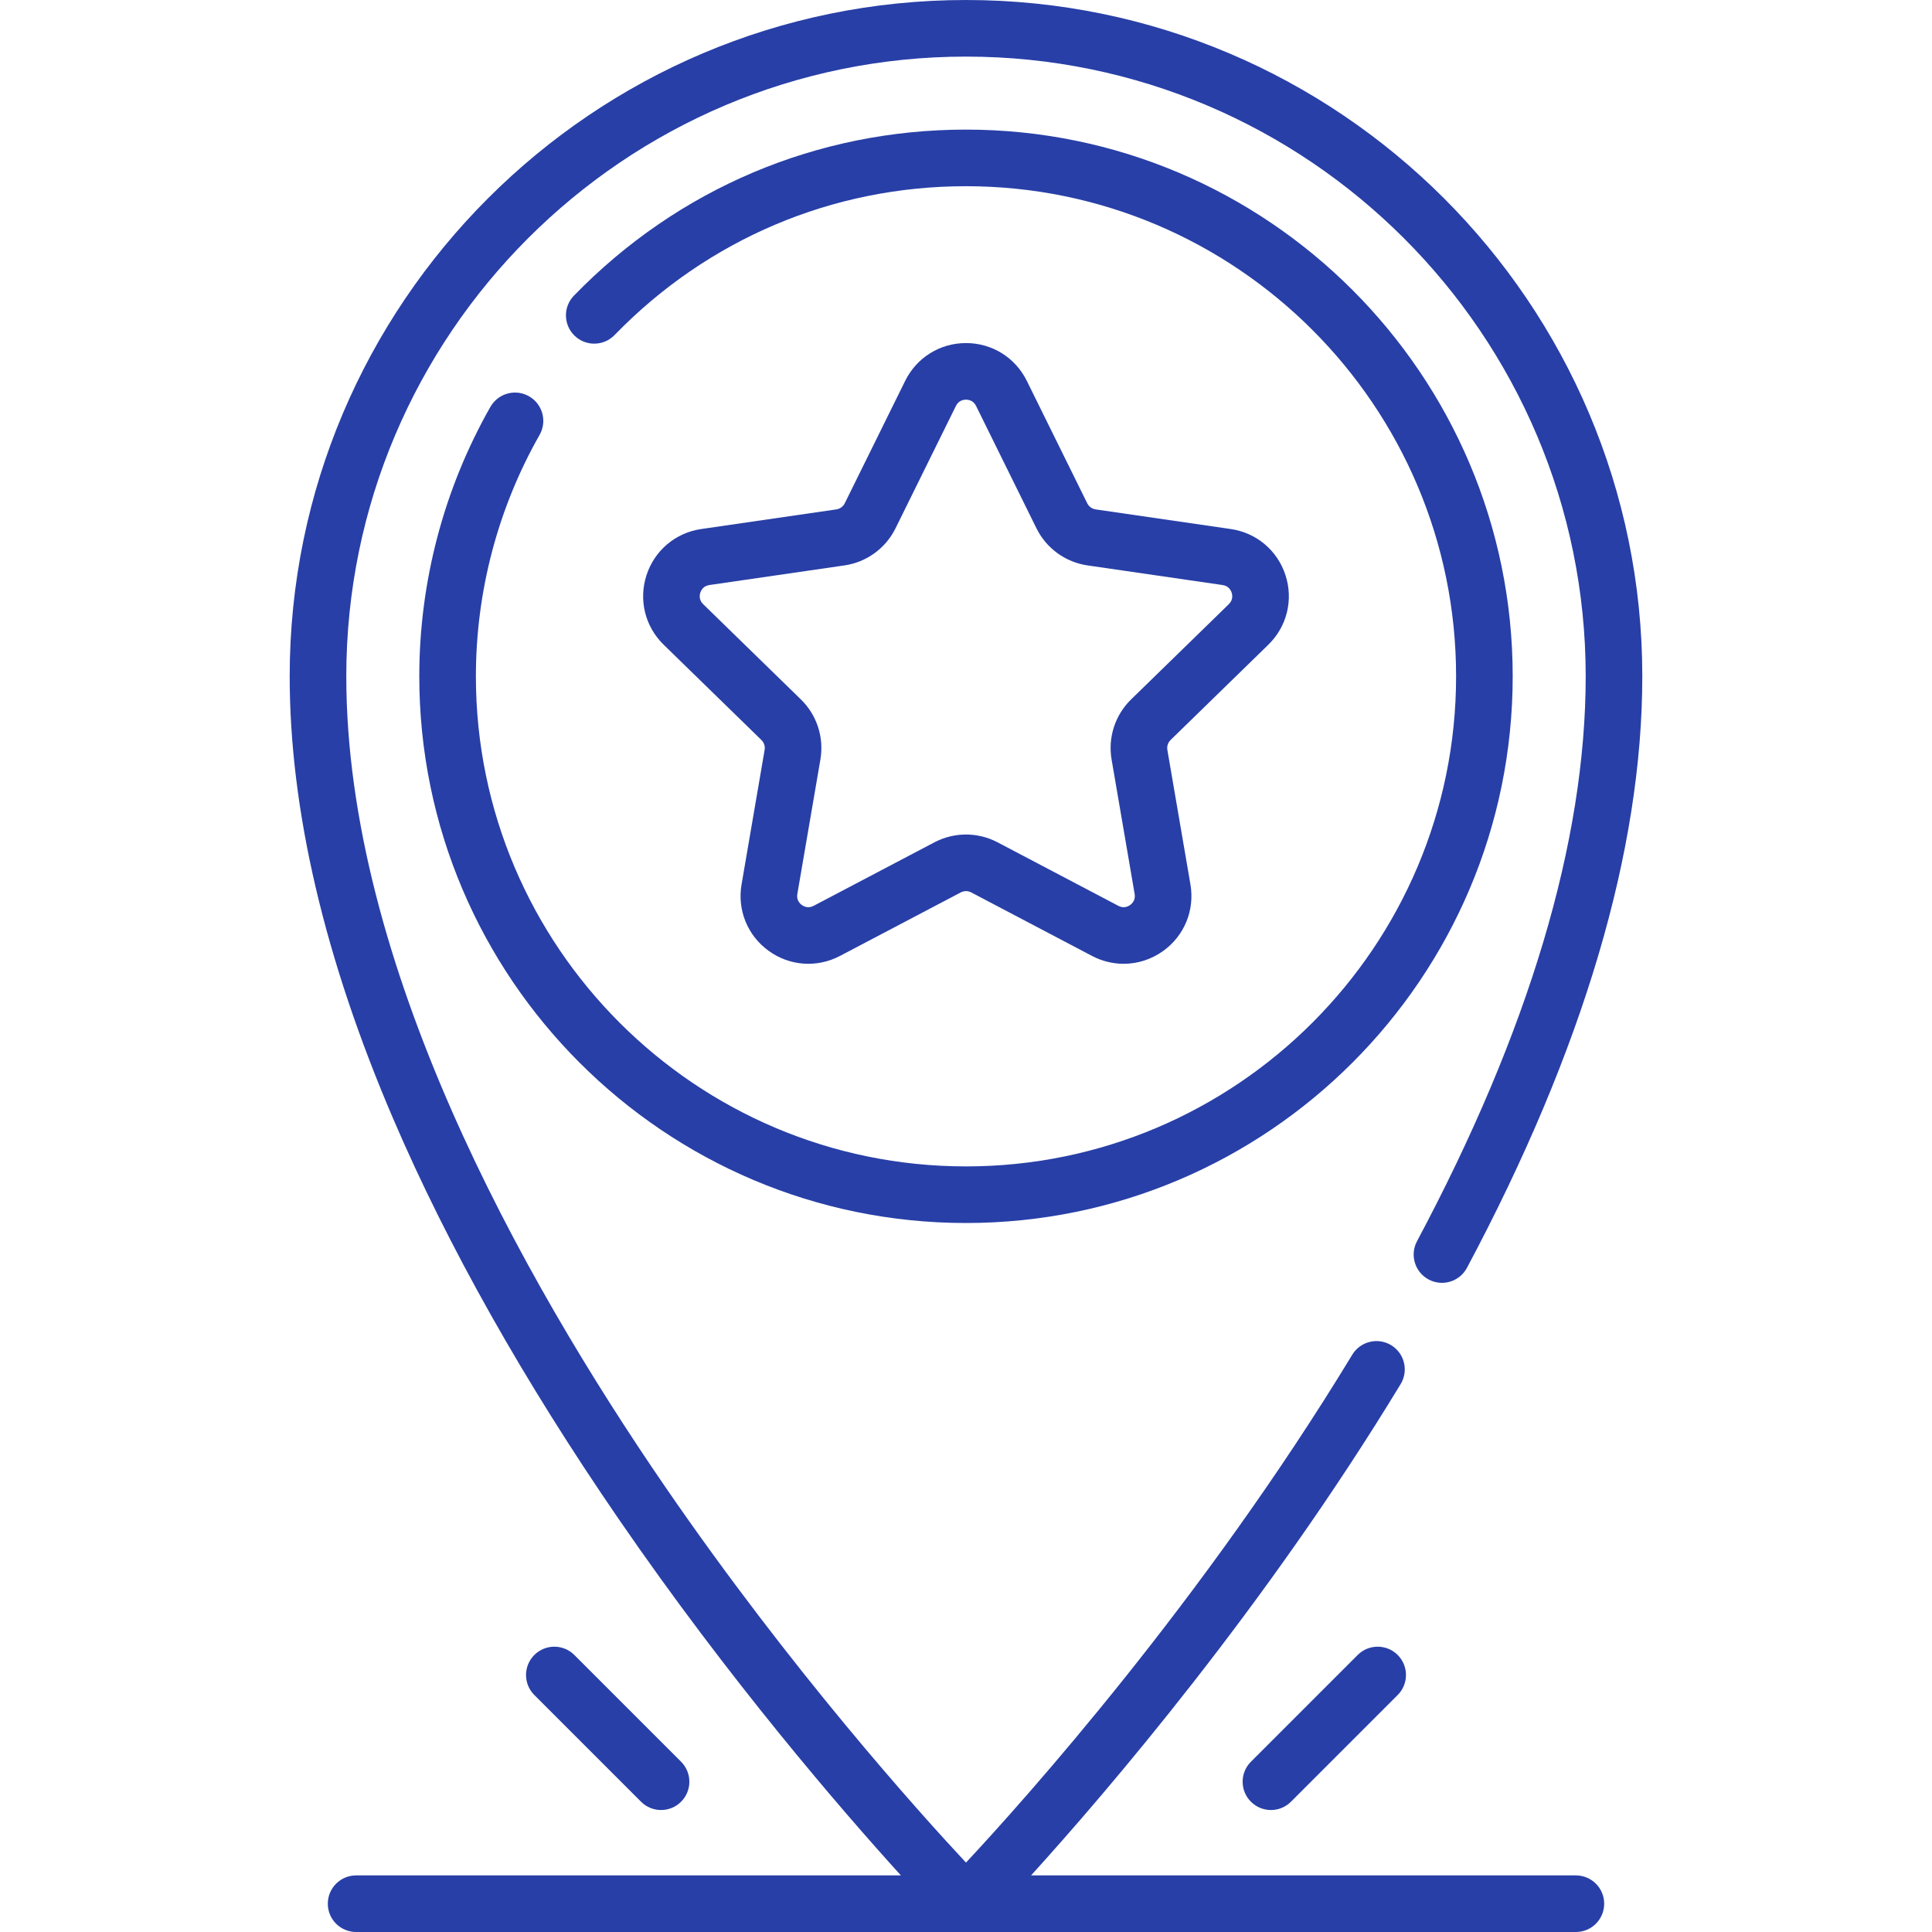
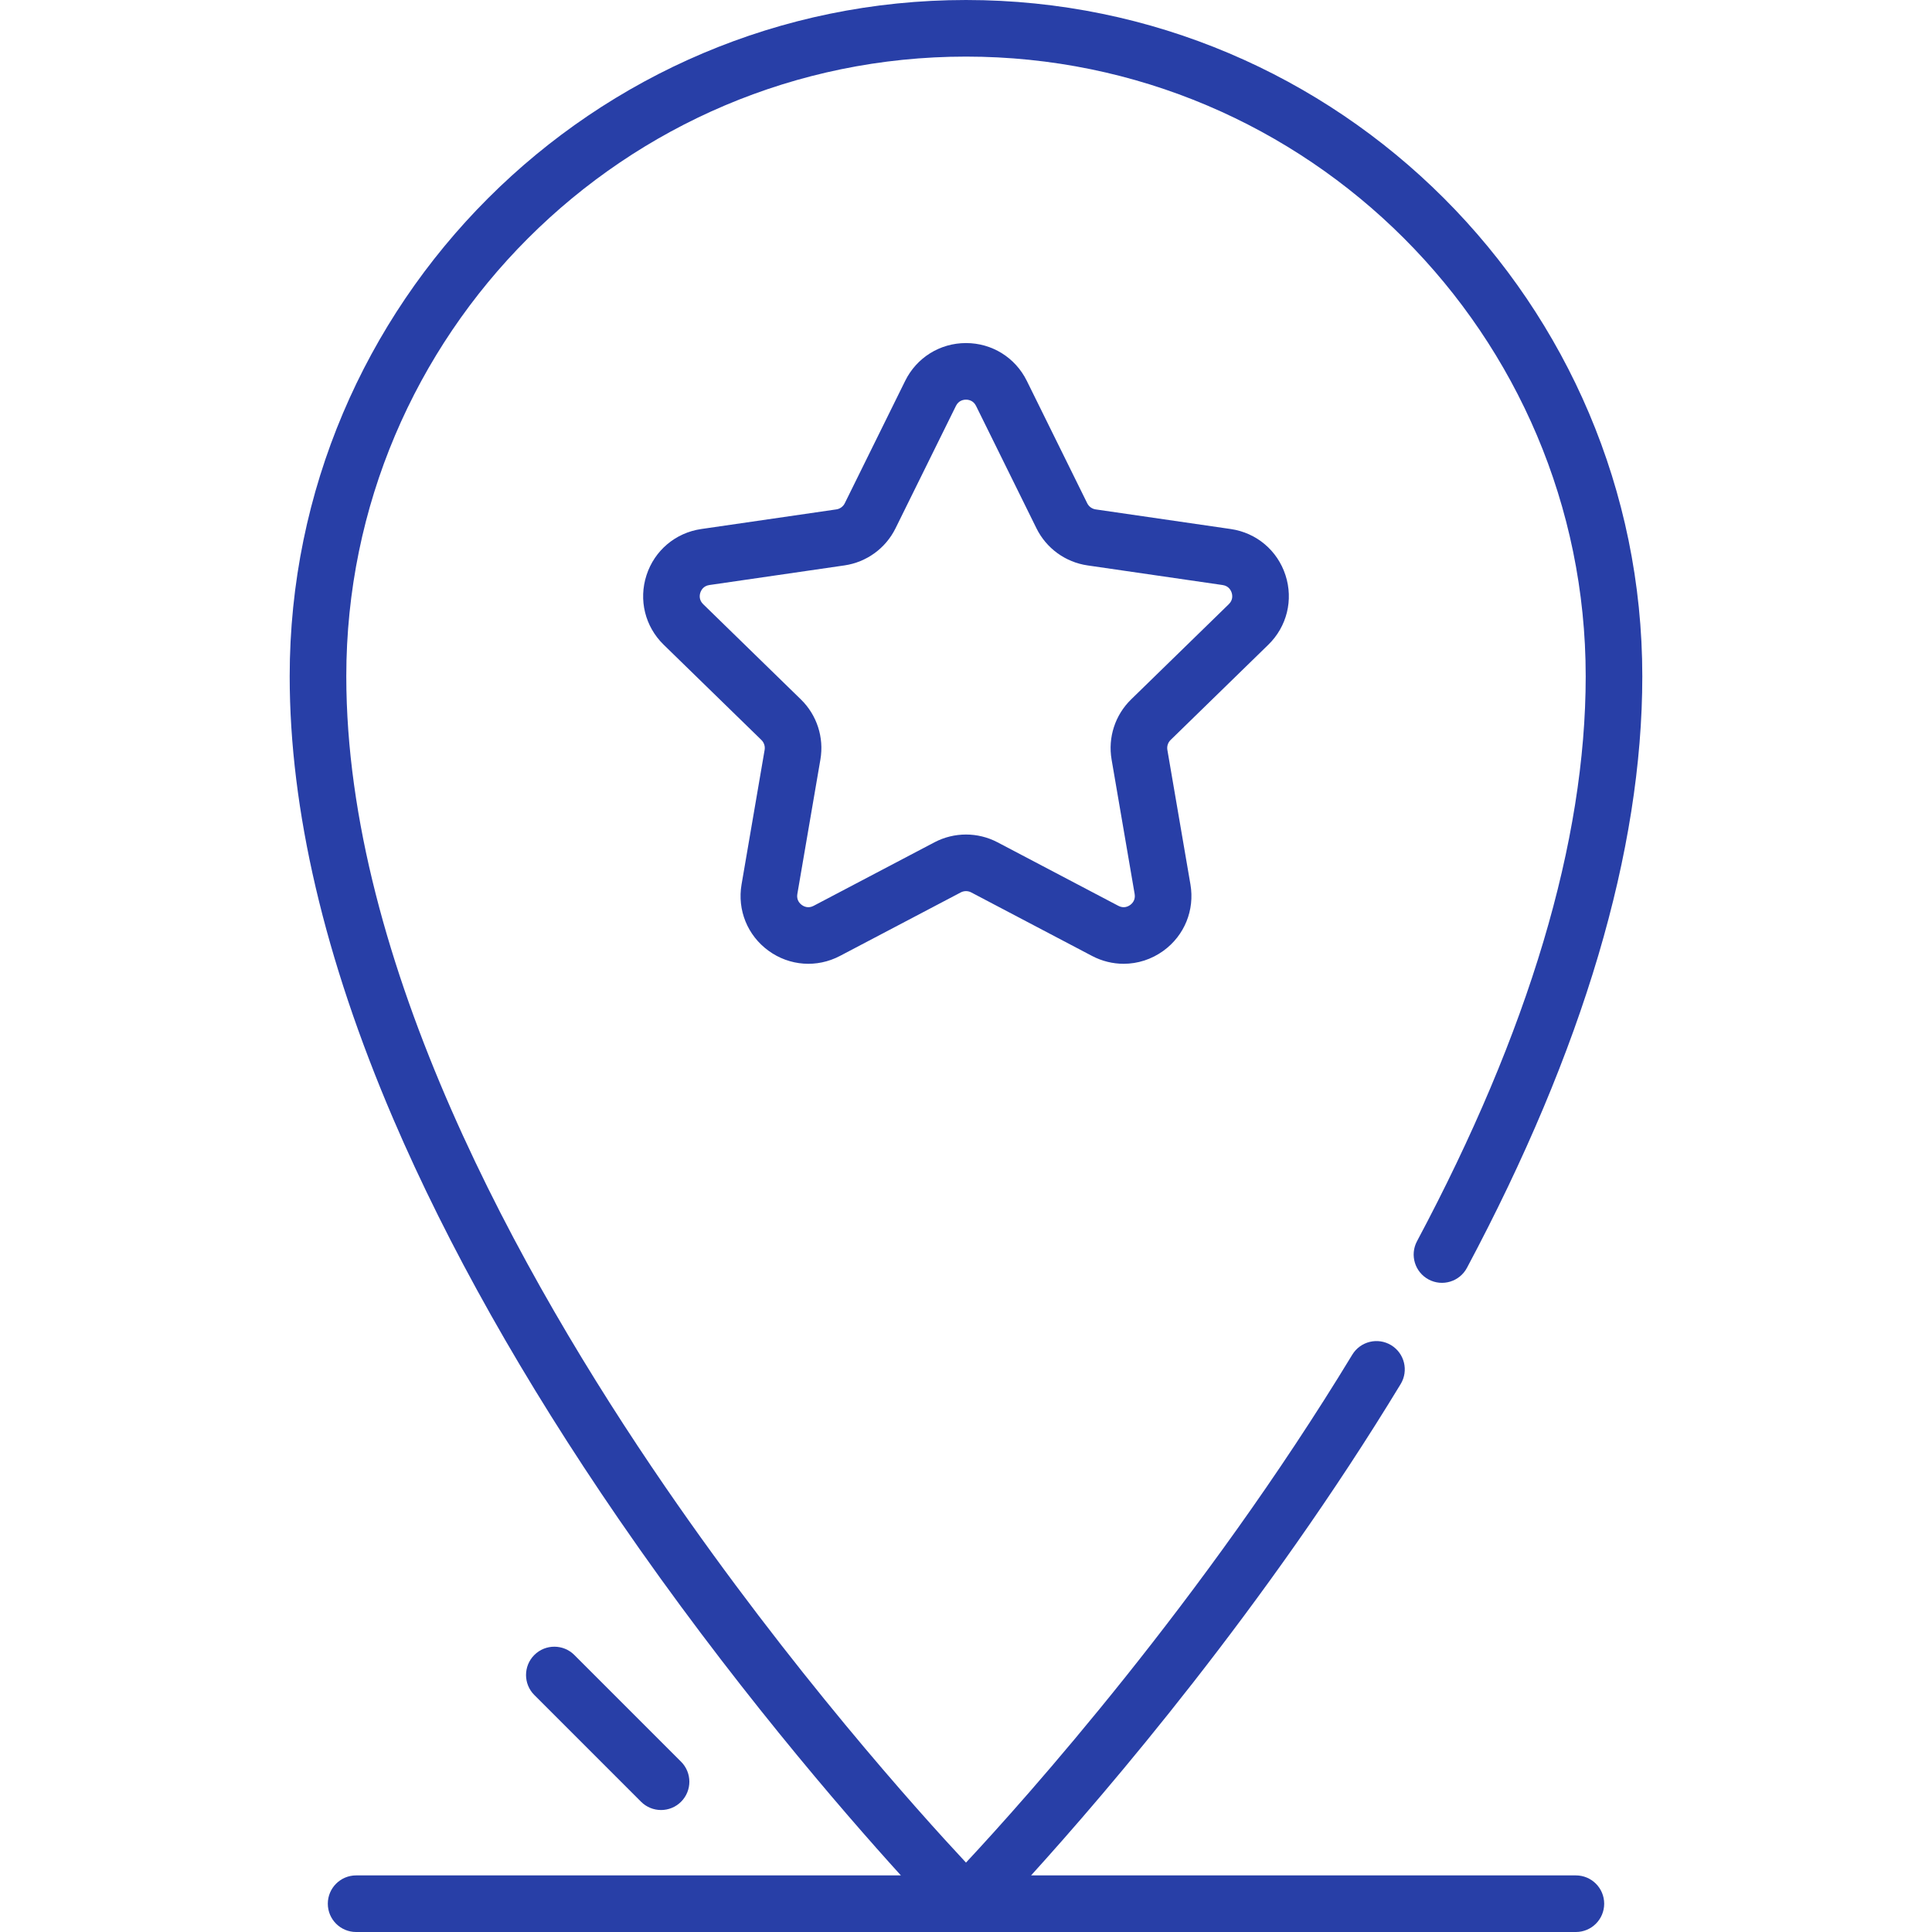
<svg xmlns="http://www.w3.org/2000/svg" version="1.1" width="512" height="512" x="0" y="0" viewBox="0 0 512 512" style="enable-background:new 0 0 512 512" xml:space="preserve" class="">
  <g>
    <g>
      <g>
-         <path d="m140.188 105.016c-3.6-2.051-8.18-.79-10.227 2.813-12.328 21.681-18.844 46.371-18.844 71.399 0 79.888 64.994 144.882 144.882 144.882s144.882-64.994 144.882-144.882-64.993-144.882-144.881-144.882c-39.443 0-76.342 15.626-103.899 44-2.886 2.972-2.816 7.72.154 10.605 2.973 2.888 7.721 2.816 10.605-.154 24.708-25.44 57.786-39.451 93.14-39.451 71.617 0 129.882 58.265 129.882 129.882s-58.265 129.881-129.882 129.881-129.882-58.265-129.882-129.882c0-22.434 5.838-44.56 16.883-63.985 2.048-3.6.788-8.179-2.813-10.226z" fill="#283fa7" data-original="#000000" style="" />
        <path d="m417.626 497h-144.379c20.101-22.168 62.095-71.126 97.944-130.21 2.148-3.541 1.02-8.154-2.521-10.303-3.539-2.146-8.153-1.021-10.303 2.521-39.543 65.172-86.7 117.795-102.369 134.599-12.754-13.667-46.36-51.038-79.68-99.547-38.569-56.152-84.546-139.006-84.546-214.833 0-90.555 73.672-164.227 164.228-164.227s164.228 73.672 164.228 164.228c0 43.686-15.042 94.055-44.707 149.708-1.948 3.655-.565 8.198 3.09 10.146 3.657 1.951 8.199.565 10.146-3.09 30.836-57.849 46.471-110.592 46.471-156.765 0-98.826-80.402-179.227-179.228-179.227s-179.228 80.401-179.228 179.228c0 35.354 9.231 74.812 27.439 117.277 14.438 33.674 34.537 69.354 59.742 106.048 29.293 42.648 58.885 76.916 74.792 94.447h-144.371c-4.143 0-7.5 3.357-7.5 7.5s3.357 7.5 7.5 7.5h323.252c4.143 0 7.5-3.357 7.5-7.5s-3.357-7.5-7.5-7.5z" fill="#283fa7" data-original="#000000" style="" />
-         <path d="m359.794 438.587-28.284 28.284c-2.929 2.93-2.929 7.678 0 10.607 1.465 1.464 3.385 2.196 5.304 2.196s3.839-.732 5.304-2.196l28.284-28.284c2.929-2.93 2.929-7.678 0-10.607-2.93-2.928-7.678-2.928-10.608 0z" fill="#283fa7" data-original="#000000" style="" />
        <path d="m175.187 479.675c1.919 0 3.839-.732 5.304-2.196 2.929-2.93 2.929-7.678 0-10.607l-28.284-28.284c-2.93-2.928-7.678-2.928-10.607 0-2.929 2.93-2.929 7.678 0 10.607l28.284 28.284c1.464 1.463 3.384 2.196 5.303 2.196z" fill="#283fa7" data-original="#000000" style="" />
        <path d="m336.12 170.855c4.935-4.811 6.678-11.871 4.548-18.426-2.13-6.556-7.69-11.243-14.511-12.233l-35.793-5.201c-.969-.141-1.805-.749-2.238-1.627l-16.007-32.434c-3.051-6.181-9.228-10.02-16.119-10.02s-13.068 3.839-16.119 10.02l-16.007 32.434c-.434.878-1.27 1.486-2.239 1.627l-35.792 5.201c-6.82.99-12.381 5.678-14.511 12.233s-.387 13.615 4.548 18.426l25.9 25.246c.701.683 1.021 1.667.855 2.633l-6.113 35.648c-1.166 6.792 1.574 13.528 7.15 17.58s12.83 4.575 18.93 1.368l32.013-16.831c.867-.455 1.903-.455 2.769 0l32.014 16.831c2.653 1.395 5.525 2.084 8.382 2.084 3.711 0 7.397-1.163 10.548-3.452 5.576-4.052 8.316-10.788 7.151-17.58l-6.114-35.649c-.165-.965.154-1.949.855-2.632zm-36.371 14.504c-4.237 4.131-6.169 10.078-5.168 15.91l6.113 35.648c.271 1.586-.625 2.504-1.184 2.909-.559.406-1.709.976-3.133.227l-32.015-16.831c-2.618-1.376-5.49-2.064-8.363-2.064-2.872 0-5.745.688-8.364 2.064l-32.014 16.831c-1.422.749-2.573.182-3.133-.227-.559-.405-1.455-1.323-1.183-2.909l6.112-35.647c1.001-5.833-.931-11.78-5.168-15.911l-25.9-25.246c-1.152-1.122-.966-2.392-.753-3.049.214-.656.81-1.793 2.401-2.024l35.791-5.201c5.856-.85 10.916-4.525 13.535-9.832l16.007-32.434c.712-1.442 1.978-1.658 2.668-1.658s1.956.216 2.668 1.658l16.007 32.434c2.619 5.307 7.679 8.982 13.534 9.832l35.792 5.201c1.592.231 2.188 1.368 2.401 2.024.213.657.399 1.927-.753 3.049z" fill="#283fa7" data-original="#000000" style="" />
      </g>
    </g>
  </g>
</svg>